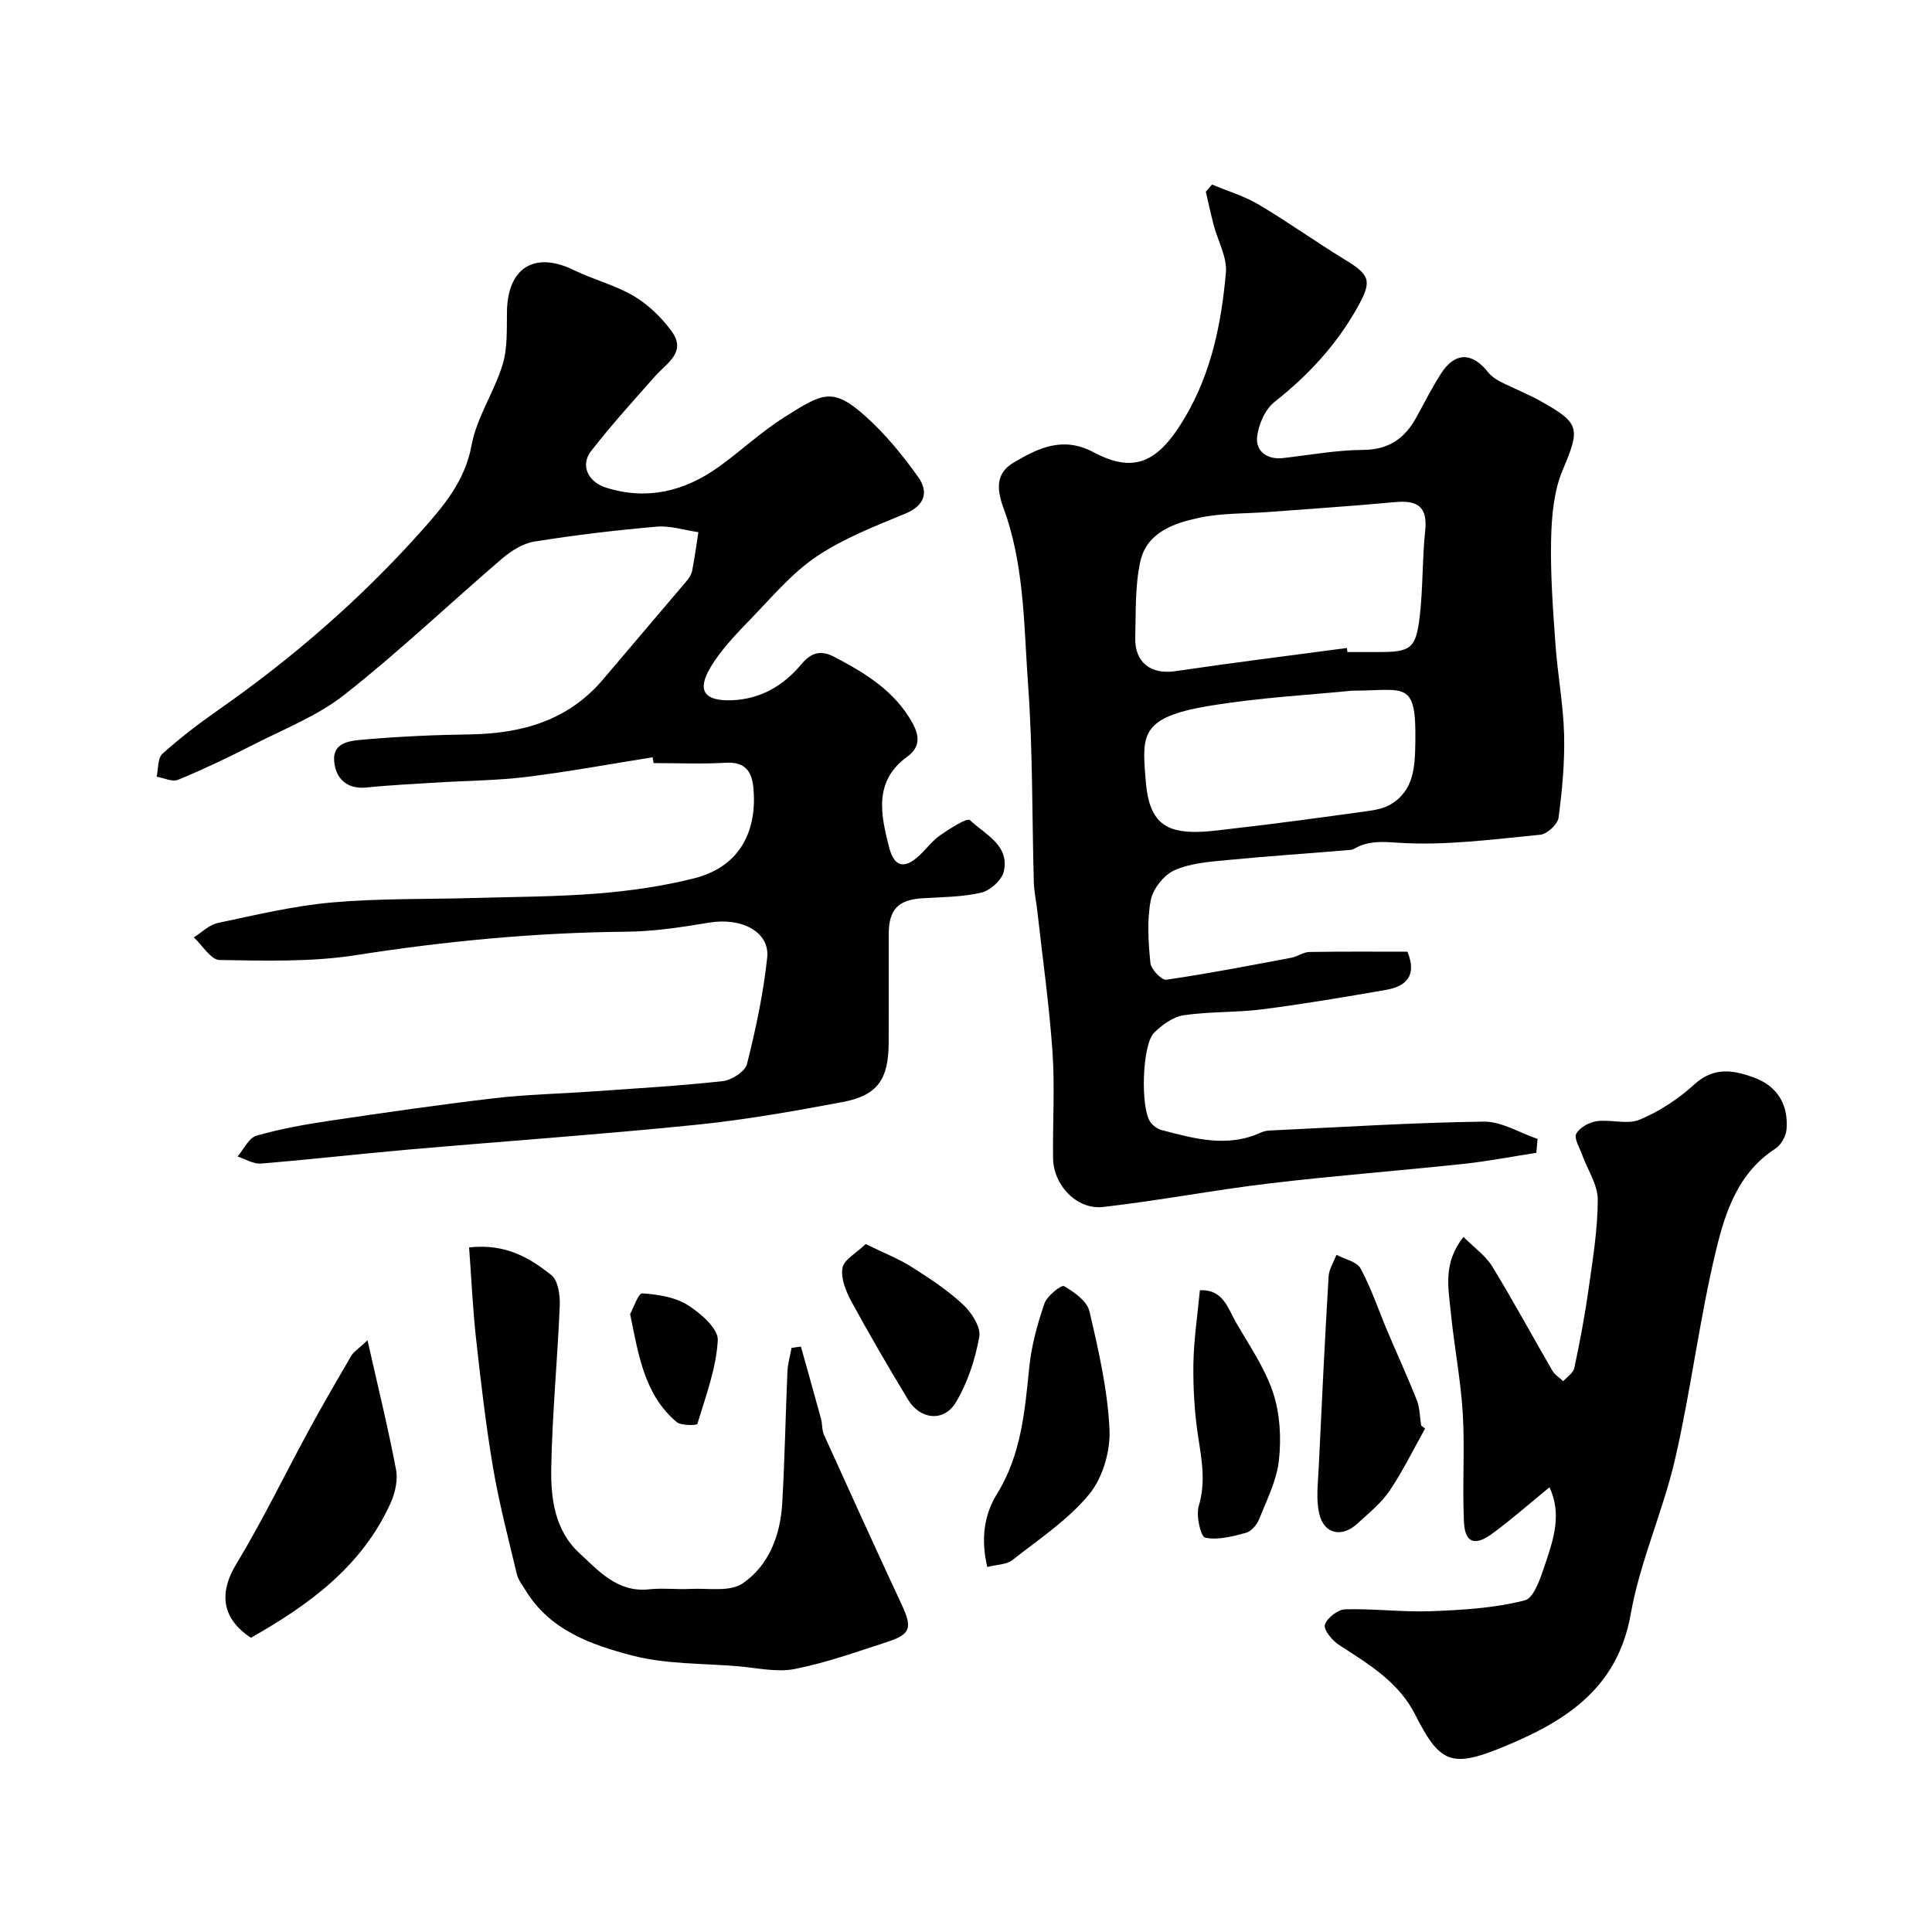
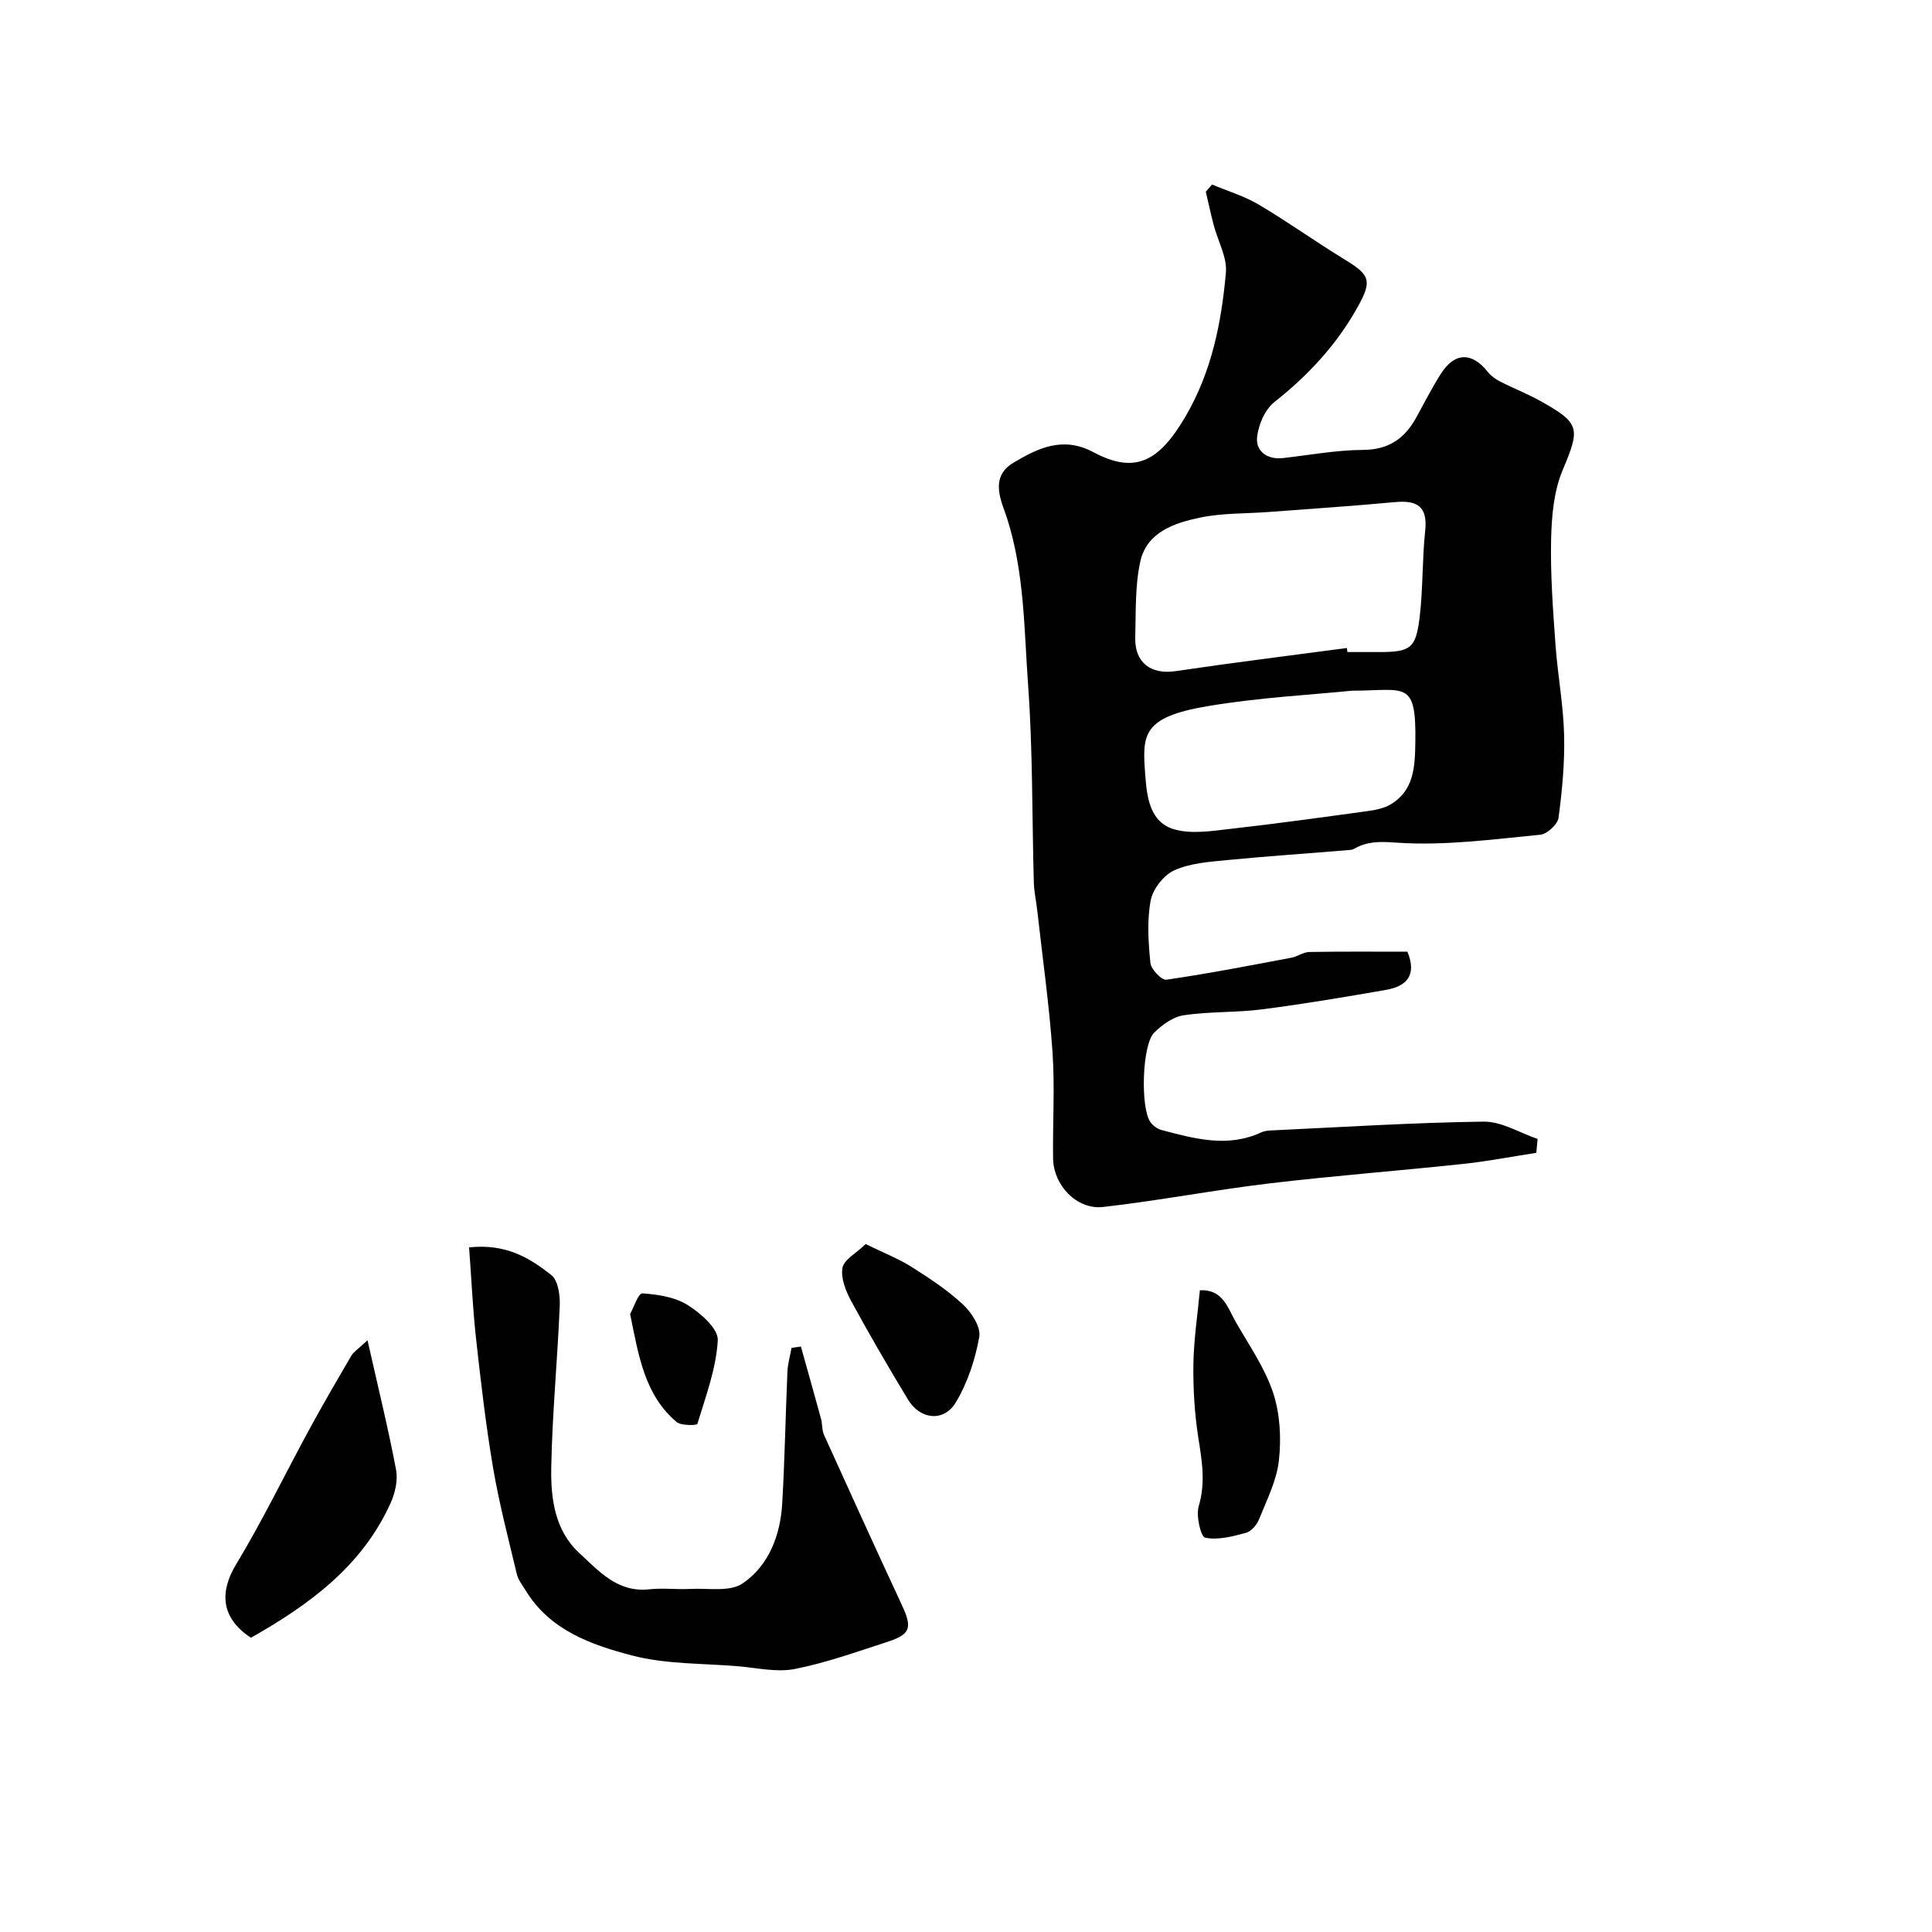
<svg xmlns="http://www.w3.org/2000/svg" enable-background="new 0 0 400 400" viewBox="0 0 400 400">
  <g fill="#010102">
    <path d="m318.08 238.68c-5.02.77-10.02 1.75-15.07 2.29-13.39 1.43-26.82 2.45-40.18 4.04-11.5 1.37-22.91 3.57-34.42 4.88-5.47.63-10.31-4.5-10.38-10.08-.1-7.33.38-14.69-.12-21.99-.68-9.8-2.07-19.56-3.16-29.33-.22-1.95-.66-3.89-.71-5.85-.38-13.6-.2-27.23-1.18-40.78-.84-11.53-.74-23.2-4.35-34.53-1.03-3.24-3.86-8.46 1.31-11.53 5.11-3.04 10.25-5.54 16.54-2.19 8.53 4.54 13.5 2.14 19.05-7.32 5.45-9.28 7.47-19.45 8.4-29.85.28-3.18-1.67-6.55-2.53-9.84-.6-2.29-1.09-4.61-1.63-6.91.43-.5.86-.99 1.29-1.49 3.25 1.37 6.71 2.4 9.72 4.19 6.03 3.57 11.74 7.68 17.73 11.33 5.24 3.19 5.74 4.37 2.74 9.77-4.34 7.81-10.23 14.19-17.26 19.73-1.99 1.57-3.39 4.83-3.61 7.43-.23 2.81 2.14 4.55 5.35 4.19 5.52-.62 11.04-1.66 16.57-1.69 5.35-.03 8.67-2.37 11.07-6.76 1.64-3.01 3.21-6.06 5.04-8.96 2.87-4.54 6.46-4.59 9.76-.41.65.82 1.61 1.5 2.55 1.98 2.76 1.41 5.67 2.54 8.37 4.05 8.27 4.6 8.17 5.68 4.55 14.31-1.83 4.36-2.27 9.52-2.38 14.34-.16 7.26.39 14.54.91 21.79.44 6.21 1.62 12.38 1.78 18.58.15 5.74-.39 11.53-1.15 17.23-.18 1.36-2.35 3.38-3.76 3.52-9.81.95-19.72 2.3-29.47 1.66-2.98-.2-5.41-.39-8.05.72-.59.25-1.16.7-1.77.76-8.52.72-17.06 1.28-25.56 2.11-3.7.36-7.64.63-10.94 2.12-2.19.99-4.45 3.87-4.89 6.24-.79 4.18-.49 8.65-.06 12.94.13 1.31 2.33 3.61 3.3 3.47 8.67-1.26 17.29-2.94 25.91-4.56 1.26-.24 2.45-1.16 3.68-1.18 6.8-.12 13.61-.06 20.32-.06 2.04 4.93-.24 7.17-4.41 7.9-8.52 1.49-17.05 2.92-25.62 4.03-5.39.69-10.9.43-16.26 1.22-2.2.32-4.48 1.97-6.14 3.61-2.53 2.51-2.87 15.68-.76 18.55.53.72 1.44 1.39 2.29 1.61 6.84 1.8 13.69 3.72 20.66.48.58-.27 1.28-.36 1.93-.39 14.7-.69 29.39-1.63 44.09-1.83 3.71-.05 7.45 2.32 11.17 3.58-.1.94-.18 1.91-.26 2.88zm-39.22-104.52c.04.28.07.56.11.84h6.5c6.58 0 7.69-.71 8.47-7.36.69-5.88.5-11.86 1.13-17.74.55-5.12-1.72-6.37-6.3-5.94-8.68.81-17.39 1.38-26.08 2.04-4.76.36-9.63.2-14.26 1.17-5.3 1.11-11 3-12.34 9.09-1.12 5.07-.9 10.46-1.05 15.71-.15 5.22 3.26 7.73 8.29 6.99 11.82-1.75 23.68-3.22 35.53-4.8zm1.05 8.84c-8.32.85-19.2 1.4-29.87 3.2-13.66 2.3-13.57 5.9-12.92 14.36.34 4.46.92 9.82 6.22 11.21 3.55.93 7.61.27 11.39-.16 9.41-1.06 18.8-2.36 28.19-3.65 1.71-.23 3.56-.56 5-1.42 4.89-2.92 5.02-7.87 5.11-12.84.21-13.06-2.02-10.71-13.12-10.7z" />
-     <path d="m135.12 156.79c-8.7 1.38-17.37 2.98-26.1 4.06-6.05.75-12.19.77-18.29 1.15-4.93.31-9.88.53-14.79 1.04-4.26.44-6.48-1.98-6.76-5.5-.31-4.02 3.64-4.2 6.29-4.43 7.23-.63 14.51-.96 21.77-1.06 10.79-.16 20.41-2.85 27.66-11.44 5.73-6.78 11.51-13.52 17.24-20.3.51-.61 1.02-1.37 1.16-2.13.52-2.65.87-5.33 1.29-8-2.88-.41-5.8-1.38-8.62-1.14-8.48.73-16.95 1.74-25.35 3.09-2.38.38-4.81 1.93-6.7 3.55-10.87 9.32-21.28 19.23-32.52 28.09-5.62 4.44-12.62 7.17-19.09 10.48-5.05 2.59-10.2 5.03-15.44 7.2-1.19.49-2.95-.39-4.44-.64.37-1.62.19-3.84 1.2-4.75 3.64-3.27 7.56-6.27 11.57-9.07 15.49-10.82 29.7-23.18 42.22-37.25 4.36-4.9 8.86-10.16 10.2-17.5 1.05-5.78 4.69-11.04 6.44-16.76 1.05-3.44.84-7.3.9-10.98.15-9.12 5.74-12.54 13.87-8.57 4.04 1.98 8.55 3.09 12.39 5.36 2.99 1.77 5.7 4.41 7.78 7.22 3.29 4.43-1.02 6.69-3.43 9.44-4.48 5.09-9.07 10.11-13.21 15.47-2.23 2.89-.68 6.35 3.15 7.55 8.43 2.65 16.18.76 23.21-4.25 4.66-3.33 8.87-7.32 13.7-10.36 7.82-4.92 9.9-6.33 16.75-.2 4.11 3.68 7.71 8.08 10.92 12.59 2.17 3.05 1.48 5.89-2.68 7.6-6.27 2.59-12.74 5.11-18.32 8.85-5.02 3.37-9.1 8.22-13.36 12.64-3.12 3.24-6.37 6.53-8.64 10.35-2.86 4.81-1.25 6.98 4.36 6.79 5.94-.2 10.68-2.95 14.43-7.42 1.95-2.33 3.92-3.1 6.82-1.58 6.46 3.38 12.57 7.09 16.24 13.75 1.45 2.64 1.6 4.97-1.1 6.93-7.03 5.09-5.48 12.07-3.75 18.8 1.07 4.15 3.25 4.5 6.32 1.59 1.45-1.37 2.68-3.05 4.3-4.16 1.94-1.34 5.53-3.64 6.1-3.1 3.1 2.95 8.24 5.17 7.02 10.63-.4 1.77-2.79 3.94-4.64 4.38-3.96.94-8.15.92-12.25 1.18-5 .32-6.93 2.31-6.94 7.46-.02 7.5.03 15-.01 22.5-.04 7.58-2.33 10.88-9.61 12.24-10.1 1.9-20.27 3.69-30.49 4.72-19.8 2-39.65 3.39-59.48 5.12-10.14.89-20.25 2.06-30.39 2.88-1.56.13-3.23-.94-4.84-1.46 1.28-1.49 2.32-3.84 3.9-4.3 4.97-1.43 10.11-2.35 15.24-3.11 11.31-1.68 22.64-3.32 34-4.65 6.71-.79 13.49-.92 20.24-1.4 9.03-.64 18.07-1.15 27.06-2.14 1.85-.2 4.65-2 5.04-3.56 1.82-7.24 3.39-14.6 4.18-22.01.57-5.35-5.32-8.37-12.02-7.25-5.65.94-11.39 1.83-17.09 1.88-18.81.17-37.42 1.94-56.01 4.85-9.26 1.45-18.84 1.15-28.26 1.01-1.8-.03-3.56-3.05-5.34-4.69 1.65-1.02 3.19-2.6 4.98-2.98 7.81-1.65 15.63-3.53 23.55-4.24 9.76-.87 19.62-.65 29.43-.93 8.6-.25 17.22-.25 25.79-.94 6.65-.54 13.34-1.5 19.79-3.12 10.13-2.54 13.1-10.56 12.32-18.75-.32-3.38-1.7-5.42-5.67-5.19-4.98.29-9.99.07-14.99.07-.07-.39-.14-.79-.2-1.2z" />
-     <path d="m303 256.1c2.21 2.21 4.57 3.85 5.94 6.09 4.34 7.08 8.29 14.41 12.47 21.6.5.87 1.49 1.45 2.25 2.17.79-.9 2.06-1.69 2.28-2.71 1.15-5.4 2.18-10.84 2.95-16.31.87-6.17 1.9-12.38 1.91-18.57 0-3.1-2.13-6.2-3.25-9.32-.52-1.46-1.72-3.39-1.2-4.33.71-1.29 2.68-2.37 4.25-2.59 2.94-.4 6.35.75 8.89-.32 4.08-1.71 8.01-4.28 11.28-7.28 4.02-3.68 8.05-3.01 12.31-1.46 4.92 1.79 7.19 5.6 6.81 10.72-.11 1.42-1.13 3.27-2.32 4.03-7.7 4.94-10.36 13.1-12.27 20.99-3.44 14.23-5.18 28.86-8.46 43.14-2.49 10.87-7.28 21.28-9.21 32.21-2.83 16.02-14.37 22.67-27.28 27.88-10.09 4.07-12.47 2.59-17.36-7.06-3.44-6.79-9.68-10.47-15.75-14.41-1.4-.9-3.24-3.12-2.94-4.16.41-1.41 2.67-3.17 4.19-3.22 5.94-.17 11.91.62 17.84.39 6.49-.25 13.11-.64 19.35-2.24 2-.51 3.36-4.93 4.33-7.8 1.68-4.99 3.35-10.14.8-15.62-4.19 3.42-7.89 6.7-11.87 9.61-3.6 2.64-5.62 1.9-5.84-2.35-.37-7.5.2-15.05-.25-22.54-.42-7-1.79-13.95-2.48-20.94-.48-4.99-1.69-10.18 2.63-15.6z" />
    <path d="m97.12 258.26c7.64-.83 12.57 2.2 17.02 5.72 1.41 1.11 1.84 4.19 1.75 6.34-.46 11.2-1.56 22.38-1.76 33.59-.11 6.34.73 12.97 5.82 17.64 4.05 3.73 7.9 8.21 14.44 7.5 2.8-.3 5.67.06 8.49-.08 3.69-.19 8.23.67 10.89-1.15 5.42-3.71 7.8-9.96 8.18-16.56.53-9.08.68-18.19 1.08-27.28.07-1.65.56-3.28.85-4.92.65-.09 1.29-.18 1.94-.27 1.39 4.98 2.8 9.95 4.16 14.94.3 1.09.17 2.34.62 3.34 5.33 11.77 10.68 23.54 16.13 35.25 2.18 4.69 1.83 6.05-3.06 7.63-6.33 2.05-12.64 4.32-19.14 5.6-3.73.73-7.81-.24-11.72-.57-7.36-.62-14.95-.39-21.99-2.24-8.4-2.2-16.95-5.2-21.96-13.41-.68-1.11-1.57-2.21-1.86-3.44-1.75-7.34-3.67-14.66-4.93-22.09-1.5-8.86-2.53-17.81-3.52-26.75-.68-6.19-.95-12.43-1.43-18.79z" />
    <path d="m51.95 339.08c-6.44-4.23-6.37-9.73-3.08-15.17 5.48-9.06 10.09-18.64 15.16-27.95 2.8-5.15 5.76-10.23 8.72-15.29.47-.8 1.37-1.34 3.34-3.18 2.22 9.86 4.3 18.29 5.91 26.8.41 2.16-.19 4.81-1.12 6.88-5.95 13.18-16.96 21.13-28.93 27.91z" />
-     <path d="m204.4 324.43c-1.36-5.85-.65-10.82 2.01-15.12 5.03-8.12 5.76-17.13 6.69-26.24.45-4.47 1.68-8.93 3.14-13.2.54-1.57 3.51-3.9 4.05-3.59 2.11 1.22 4.77 3.09 5.26 5.19 1.89 8.04 3.76 16.23 4.16 24.43.22 4.49-1.39 10.07-4.21 13.48-4.4 5.33-10.45 9.33-15.97 13.67-1.15.89-3.04.85-5.13 1.38z" />
-     <path d="m295.05 295.77c-2.43 4.32-4.6 8.81-7.37 12.9-1.74 2.57-4.3 4.61-6.62 6.75-3.22 2.98-6.9 2.24-7.91-1.97-.72-3-.28-6.32-.13-9.49.62-13.23 1.27-26.45 2.05-39.67.09-1.53 1.06-3 1.62-4.5 1.72.92 4.23 1.41 5 2.83 2.23 4.12 3.72 8.63 5.55 12.97 2.02 4.77 4.19 9.47 6.09 14.29.64 1.62.62 3.51.91 5.27.27.22.54.42.81.62z" />
    <path d="m248.42 267.14c4.79-.26 5.77 3.68 7.47 6.63 2.74 4.77 5.98 9.43 7.69 14.57 1.44 4.34 1.71 9.39 1.21 13.98-.45 4.19-2.52 8.24-4.12 12.25-.46 1.14-1.62 2.5-2.72 2.79-2.75.74-5.78 1.55-8.43 1-.92-.19-1.93-4.54-1.34-6.52 1.47-4.89.66-9.44-.09-14.23-.78-5.02-1.08-10.16-1.01-15.24.08-5.04.86-10.07 1.34-15.23z" />
    <path d="m179.23 257.57c3.86 1.89 6.83 3.04 9.47 4.71 3.71 2.35 7.45 4.8 10.65 7.78 1.78 1.65 3.76 4.69 3.4 6.71-.84 4.69-2.41 9.5-4.85 13.57-2.48 4.13-7.38 3.6-9.9-.56-4.06-6.7-8-13.47-11.74-20.35-1.13-2.08-2.21-4.76-1.84-6.9.29-1.73 2.84-3.06 4.81-4.96z" />
    <path d="m130.46 272.05c.69-1.22 1.7-4.32 2.52-4.27 3.2.21 6.75.76 9.39 2.41 2.68 1.68 6.37 4.91 6.24 7.28-.32 5.86-2.5 11.63-4.23 17.34-.09.31-3.37.4-4.31-.41-6.58-5.58-7.83-13.56-9.61-22.35z" />
  </g>
</svg>